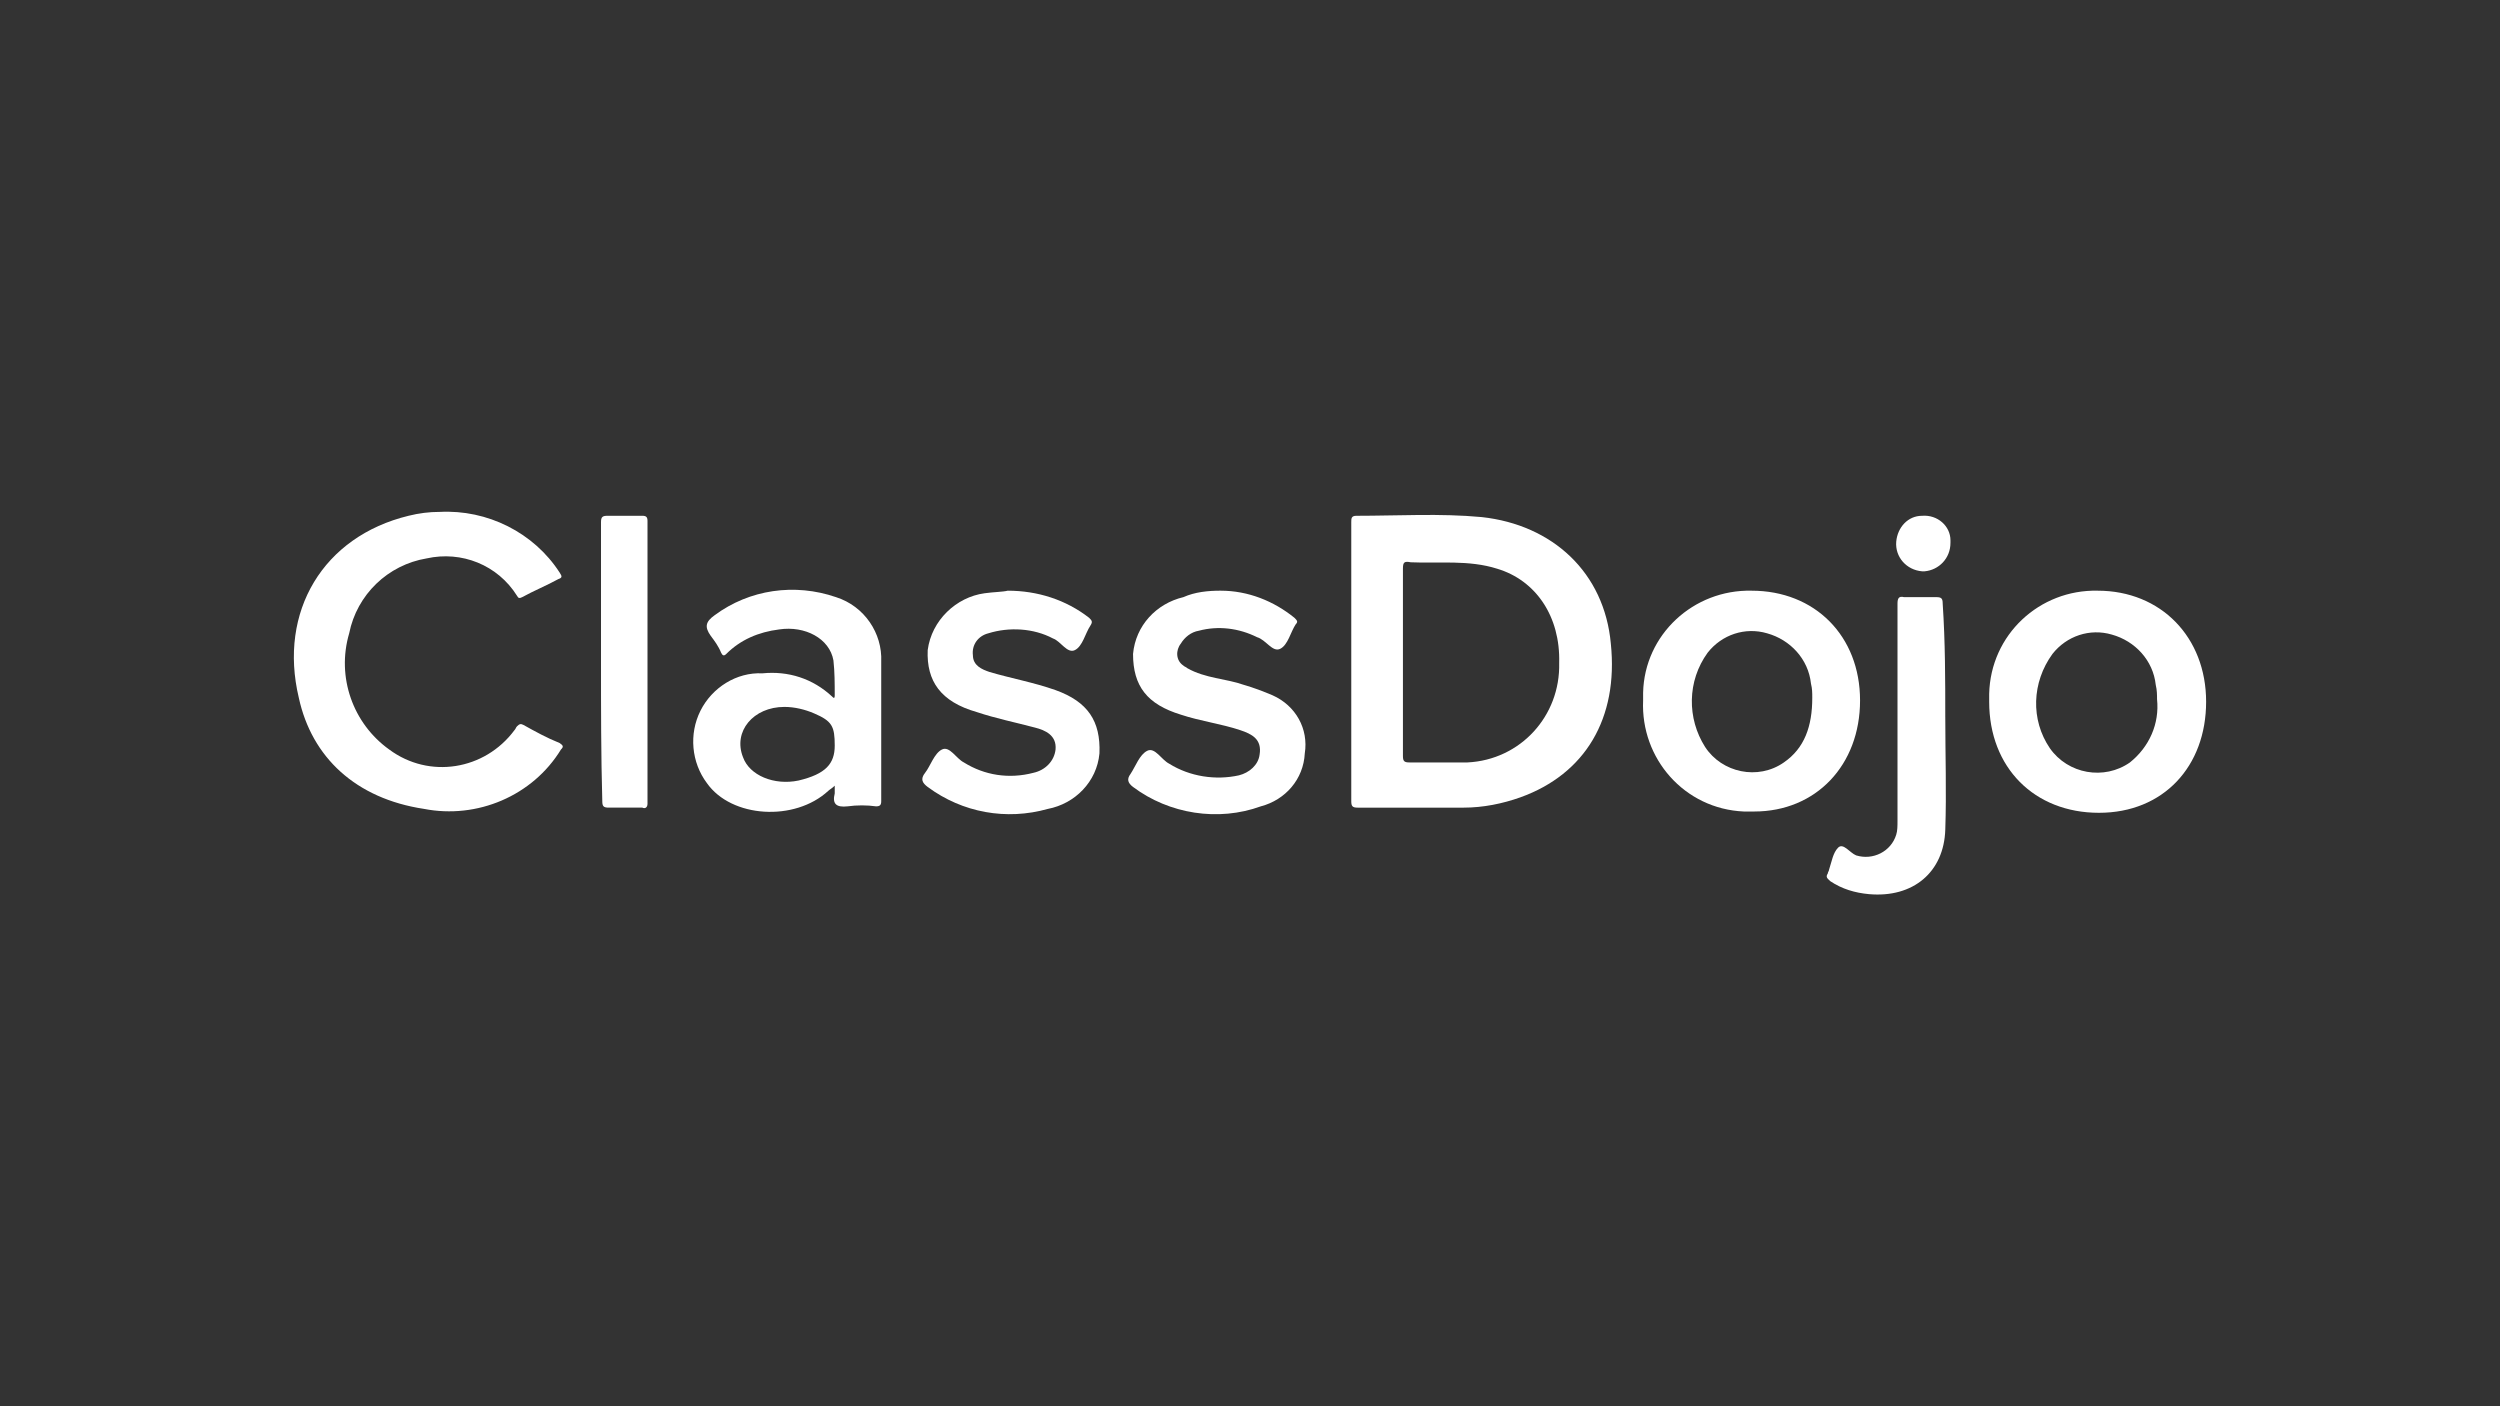
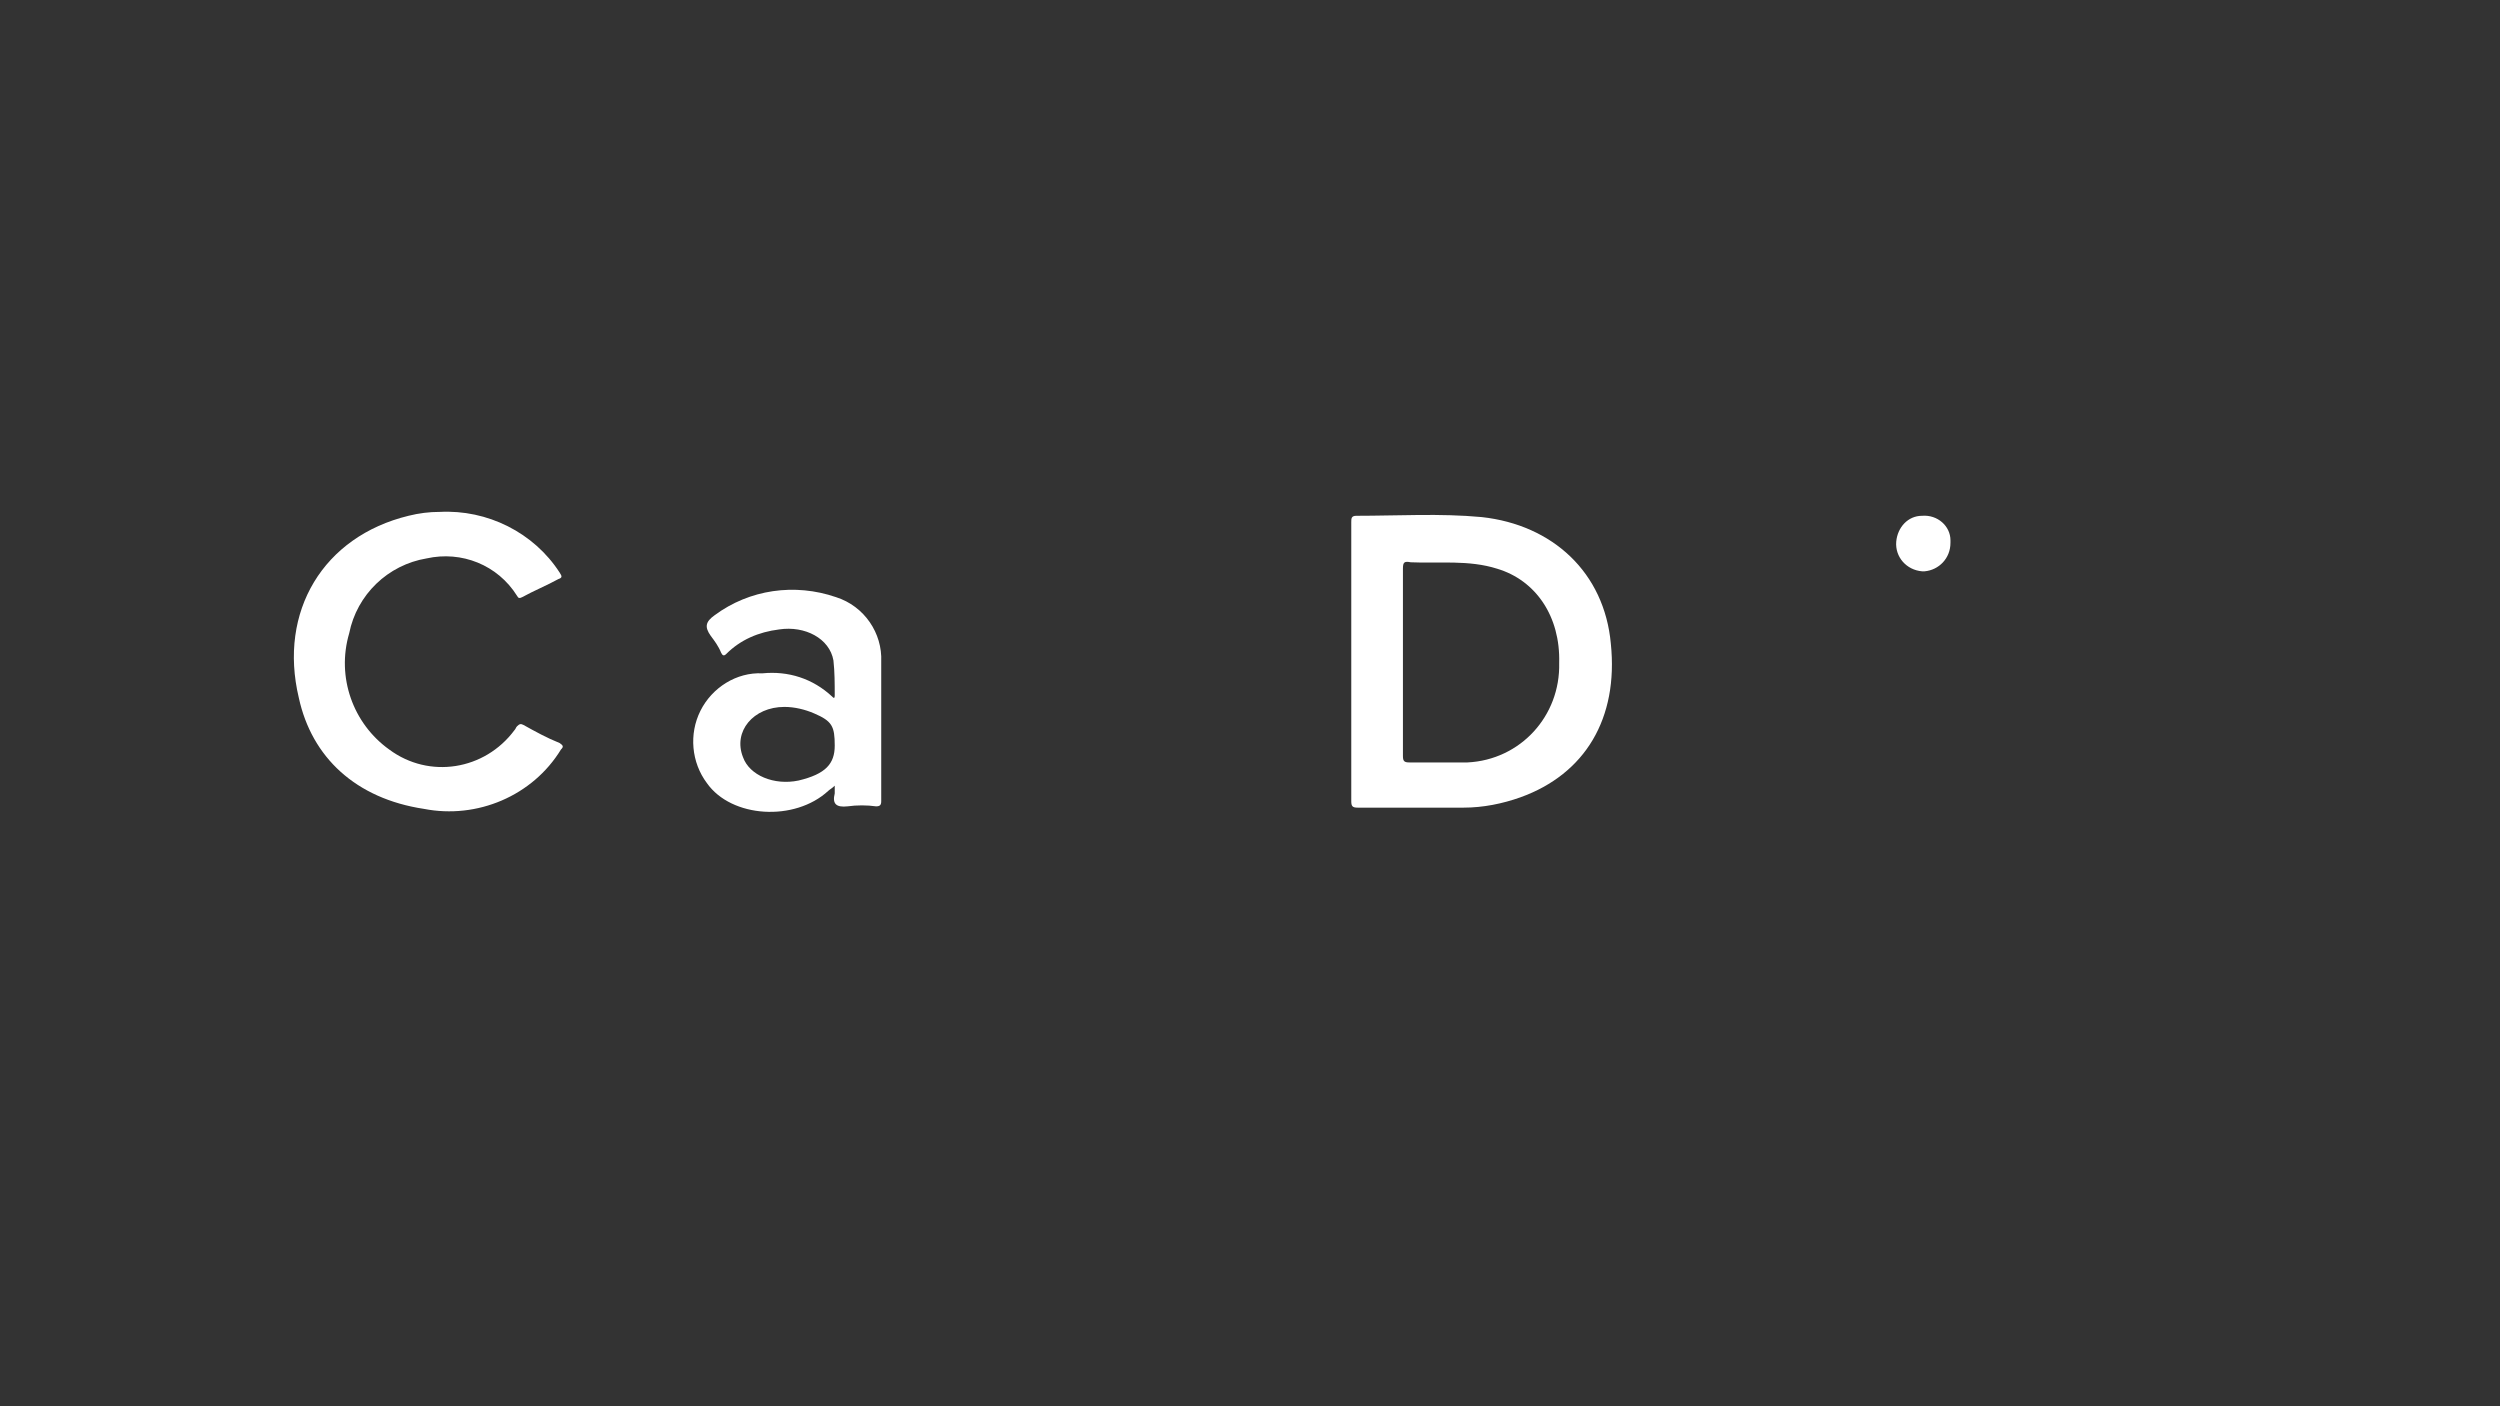
<svg xmlns="http://www.w3.org/2000/svg" id="Layer_2" viewBox="0 0 1920 1080">
  <rect x="0" y="0" width="1920" height="1080" fill="#333333" stroke="none" />
  <defs>
    <style>.cls-1{fill:#fff;}</style>
  </defs>
  <path class="cls-1" d="m337.6,393.15c36.69-1.98,72.4,15.87,92.23,46.61,1.98,2.98,1.98,3.97-.99,4.96-8.93,4.96-18.84,8.93-27.77,13.88-1.98.99-2.98.99-3.97-.99-14.88-23.8-42.65-34.71-69.42-28.76-29.75,4.96-53.55,27.77-59.5,57.52-9.92,33.72,2.98,69.42,30.74,89.26,30.74,22.81,73.39,15.87,96.2-14.88.99-.99.99-1.98,1.98-2.98,1.98-1.98,2.98-1.98,4.96-.99,8.93,4.96,17.85,9.92,27.77,13.88,2.98,1.98,2.98,2.98.99,4.96-21.82,35.7-64.46,53.55-105.12,45.62-52.56-7.93-86.28-39.67-96.2-85.29-15.87-66.45,18.84-123.97,84.3-139.84,7.93-1.98,15.87-2.98,23.8-2.98Z" />
-   <path class="cls-1" d="m937.61,453.65c20.83,0,40.66,7.93,56.53,20.83,1.98,1.98,2.98,2.98.99,4.96-3.97,5.95-5.95,15.87-11.9,18.84-5.95,2.98-10.91-6.94-17.85-8.93-13.88-6.94-29.75-8.93-44.63-4.96-5.95.99-10.91,4.96-13.88,9.92-3.97,4.96-3.97,12.89,1.98,16.86.99.99,1.98.99,2.98,1.98,13.88,7.93,29.75,7.93,43.64,12.89,6.94,1.98,14.88,4.96,21.82,7.93,17.85,7.93,27.77,25.79,24.79,44.63-.99,19.83-14.88,35.7-33.72,40.66-32.73,11.9-70.41,5.95-98.18-14.88-3.97-2.98-4.96-5.95-1.98-9.92,3.97-5.95,6.94-14.88,12.89-17.85,5.95-2.98,10.91,6.94,16.86,9.92,15.87,9.92,35.7,12.89,53.55,8.93,7.93-1.98,14.88-7.93,15.87-15.87,1.98-11.9-5.95-15.87-14.88-18.84-14.88-4.96-30.74-6.94-45.62-11.9-25.79-7.93-36.69-21.82-36.69-46.61,1.98-21.82,17.85-38.68,38.68-43.64,8.93-3.97,18.84-4.96,28.76-4.96Z" />
-   <path class="cls-1" d="m773.97,453.65c22.81,0,44.63,6.94,62.48,20.83,1.98,1.98,2.98,2.98.99,5.95-3.97,5.95-5.95,15.87-11.9,18.84-5.95,2.98-10.91-6.94-16.86-8.93-14.88-7.93-33.72-8.93-49.59-3.97-7.93,1.98-12.89,8.93-11.9,16.86,0,7.93,6.94,10.91,12.89,12.89,16.86,4.96,33.72,7.93,50.58,13.88,24.79,8.93,34.71,23.8,33.72,48.6-1.98,21.82-18.84,38.68-39.67,42.65-31.74,8.93-65.46,2.98-92.23-16.86-3.97-2.98-5.95-5.95-1.98-10.91,3.97-4.96,6.94-14.88,12.89-17.85,5.95-2.98,10.91,6.94,16.86,9.92,15.87,9.92,34.71,12.89,53.55,7.93,8.93-1.98,15.87-8.93,16.86-17.85.99-10.91-7.93-14.88-15.87-16.86-14.88-3.97-29.75-6.94-44.63-11.9-27.77-7.93-38.68-23.8-37.69-47.6,2.98-22.81,21.82-40.66,43.64-43.64,6.94-.99,13.88-.99,17.85-1.98Z" />
-   <path class="cls-1" d="m1493.98,550.84c0,28.76.99,57.52,0,86.28-.99,32.73-24.79,52.56-58.51,49.59-10.91-.99-20.83-3.97-29.75-9.92-1.98-1.98-3.97-2.98-1.98-5.95,0-.99.99-1.98.99-2.98,1.98-5.95,2.98-12.89,6.94-16.86,3.97-3.97,8.93,3.97,13.88,5.95,12.89,3.97,26.78-2.98,30.74-15.87.99-2.98.99-6.94.99-10.91v-166.61c0-3.97.99-5.95,4.96-4.96h24.79c3.97,0,4.96.99,4.96,4.96,1.98,29.75,1.98,58.51,1.98,87.27h0Z" />
-   <path class="cls-1" d="m461.57,508.19v-107.11c0-3.97.99-4.96,4.96-4.96h26.78c2.98,0,3.97.99,3.97,3.97v217.19c0,2.98-1.98,3.97-3.97,2.98h-25.79c-3.97,0-4.96-.99-4.96-4.96-.99-35.7-.99-71.41-.99-107.11Z" />
+   <path class="cls-1" d="m773.97,453.65Z" />
  <path class="cls-1" d="m1497.95,416.95c0,11.9-8.93,20.83-19.83,21.82h-1.98c-11.9-.99-20.83-10.91-19.83-22.81.99-10.91,8.93-19.83,19.83-19.83,11.9-.99,21.82,7.93,21.82,18.84v1.98Z" />
  <path class="cls-1" d="m1237.12,494.31c-4.96-54.55-44.63-91.24-99.17-97.19-31.74-2.98-64.46-.99-96.2-.99-3.97,0-3.97,1.98-3.97,4.96v214.22c0,3.97.99,4.96,4.96,4.96h81.32c14.88,0,29.75-2.98,43.64-7.93,49.59-17.85,75.37-60.5,69.42-118.02Zm-39.67,14.88c.99,40.66-29.75,74.38-70.41,76.36h-44.63c-3.97,0-4.96-.99-4.96-4.96v-143.8c0-4.96.99-5.95,5.95-4.96,21.82.99,44.63-1.98,66.45,4.96,29.75,8.93,48.6,36.69,47.6,72.4h0Z" />
-   <path class="cls-1" d="m1345.22,453.65c-44.63-.99-82.31,33.72-83.31,78.35v5.95c-1.98,44.63,31.74,83.31,77.36,85.29h7.93c47.6,0,81.32-35.7,81.32-85.29s-34.71-84.3-83.31-84.3Zm24.79,131.9c-19.83,13.88-47.6,7.93-60.5-11.9-13.88-21.82-13.88-50.58,1.98-72.4,10.91-13.88,28.76-19.83,45.62-14.88,17.85,4.96,31.74,19.83,33.72,38.68.99,3.97.99,6.94.99,10.91,0,21.82-5.95,38.68-21.82,49.59h0Z" />
-   <path class="cls-1" d="m1611,453.65c-44.63-.99-82.31,33.72-83.31,79.34v5.95c0,50.58,34.71,85.29,84.3,85.29s82.31-35.7,82.31-85.29-34.71-85.29-83.31-85.29Zm24.79,131.9c-19.83,13.88-47.6,8.93-61.49-10.91-14.88-21.82-13.88-50.58,1.98-72.4,10.91-13.88,28.76-19.83,45.62-14.88,17.85,4.96,31.74,19.83,33.72,38.68.99,3.97.99,7.93.99,10.91,1.98,18.84-5.95,36.69-20.83,48.6Z" />
  <path class="cls-1" d="m676.78,561.75v-53.55c.99-21.82-12.89-42.65-34.71-49.59-31.74-10.91-66.45-5.95-93.22,13.88-6.94,4.96-7.93,8.93-2.98,15.87,2.98,3.97,5.95,7.93,7.93,12.89.99,1.98,1.98,2.98,3.97.99,10.91-10.91,24.79-16.86,40.66-18.84,19.83-2.98,38.68,6.94,41.65,23.8.99,8.93.99,17.85.99,26.78,0,2.98-.99,1.98-1.98.99-14.88-13.88-33.72-19.83-53.55-17.85-19.83-.99-38.68,10.91-47.6,28.76-8.93,17.85-6.94,39.67,4.96,55.54,18.84,26.78,67.44,29.75,93.22,5.95.99-.99,2.98-1.98,4.96-3.97v5.95c-1.98,7.93.99,10.91,9.92,9.92,6.94-.99,14.88-.99,21.82,0,2.98,0,3.97-.99,3.97-3.97,0-16.86,0-34.71,0-53.55Zm-63.47,37.69c-18.84,3.97-37.69-3.97-42.65-17.85-7.93-19.83,7.93-38.68,31.74-38.68,7.93,0,15.87,1.98,22.81,4.96,13.88,5.95,15.87,9.92,15.87,24.79,0,13.88-6.94,21.82-27.77,26.78Z" />
</svg>